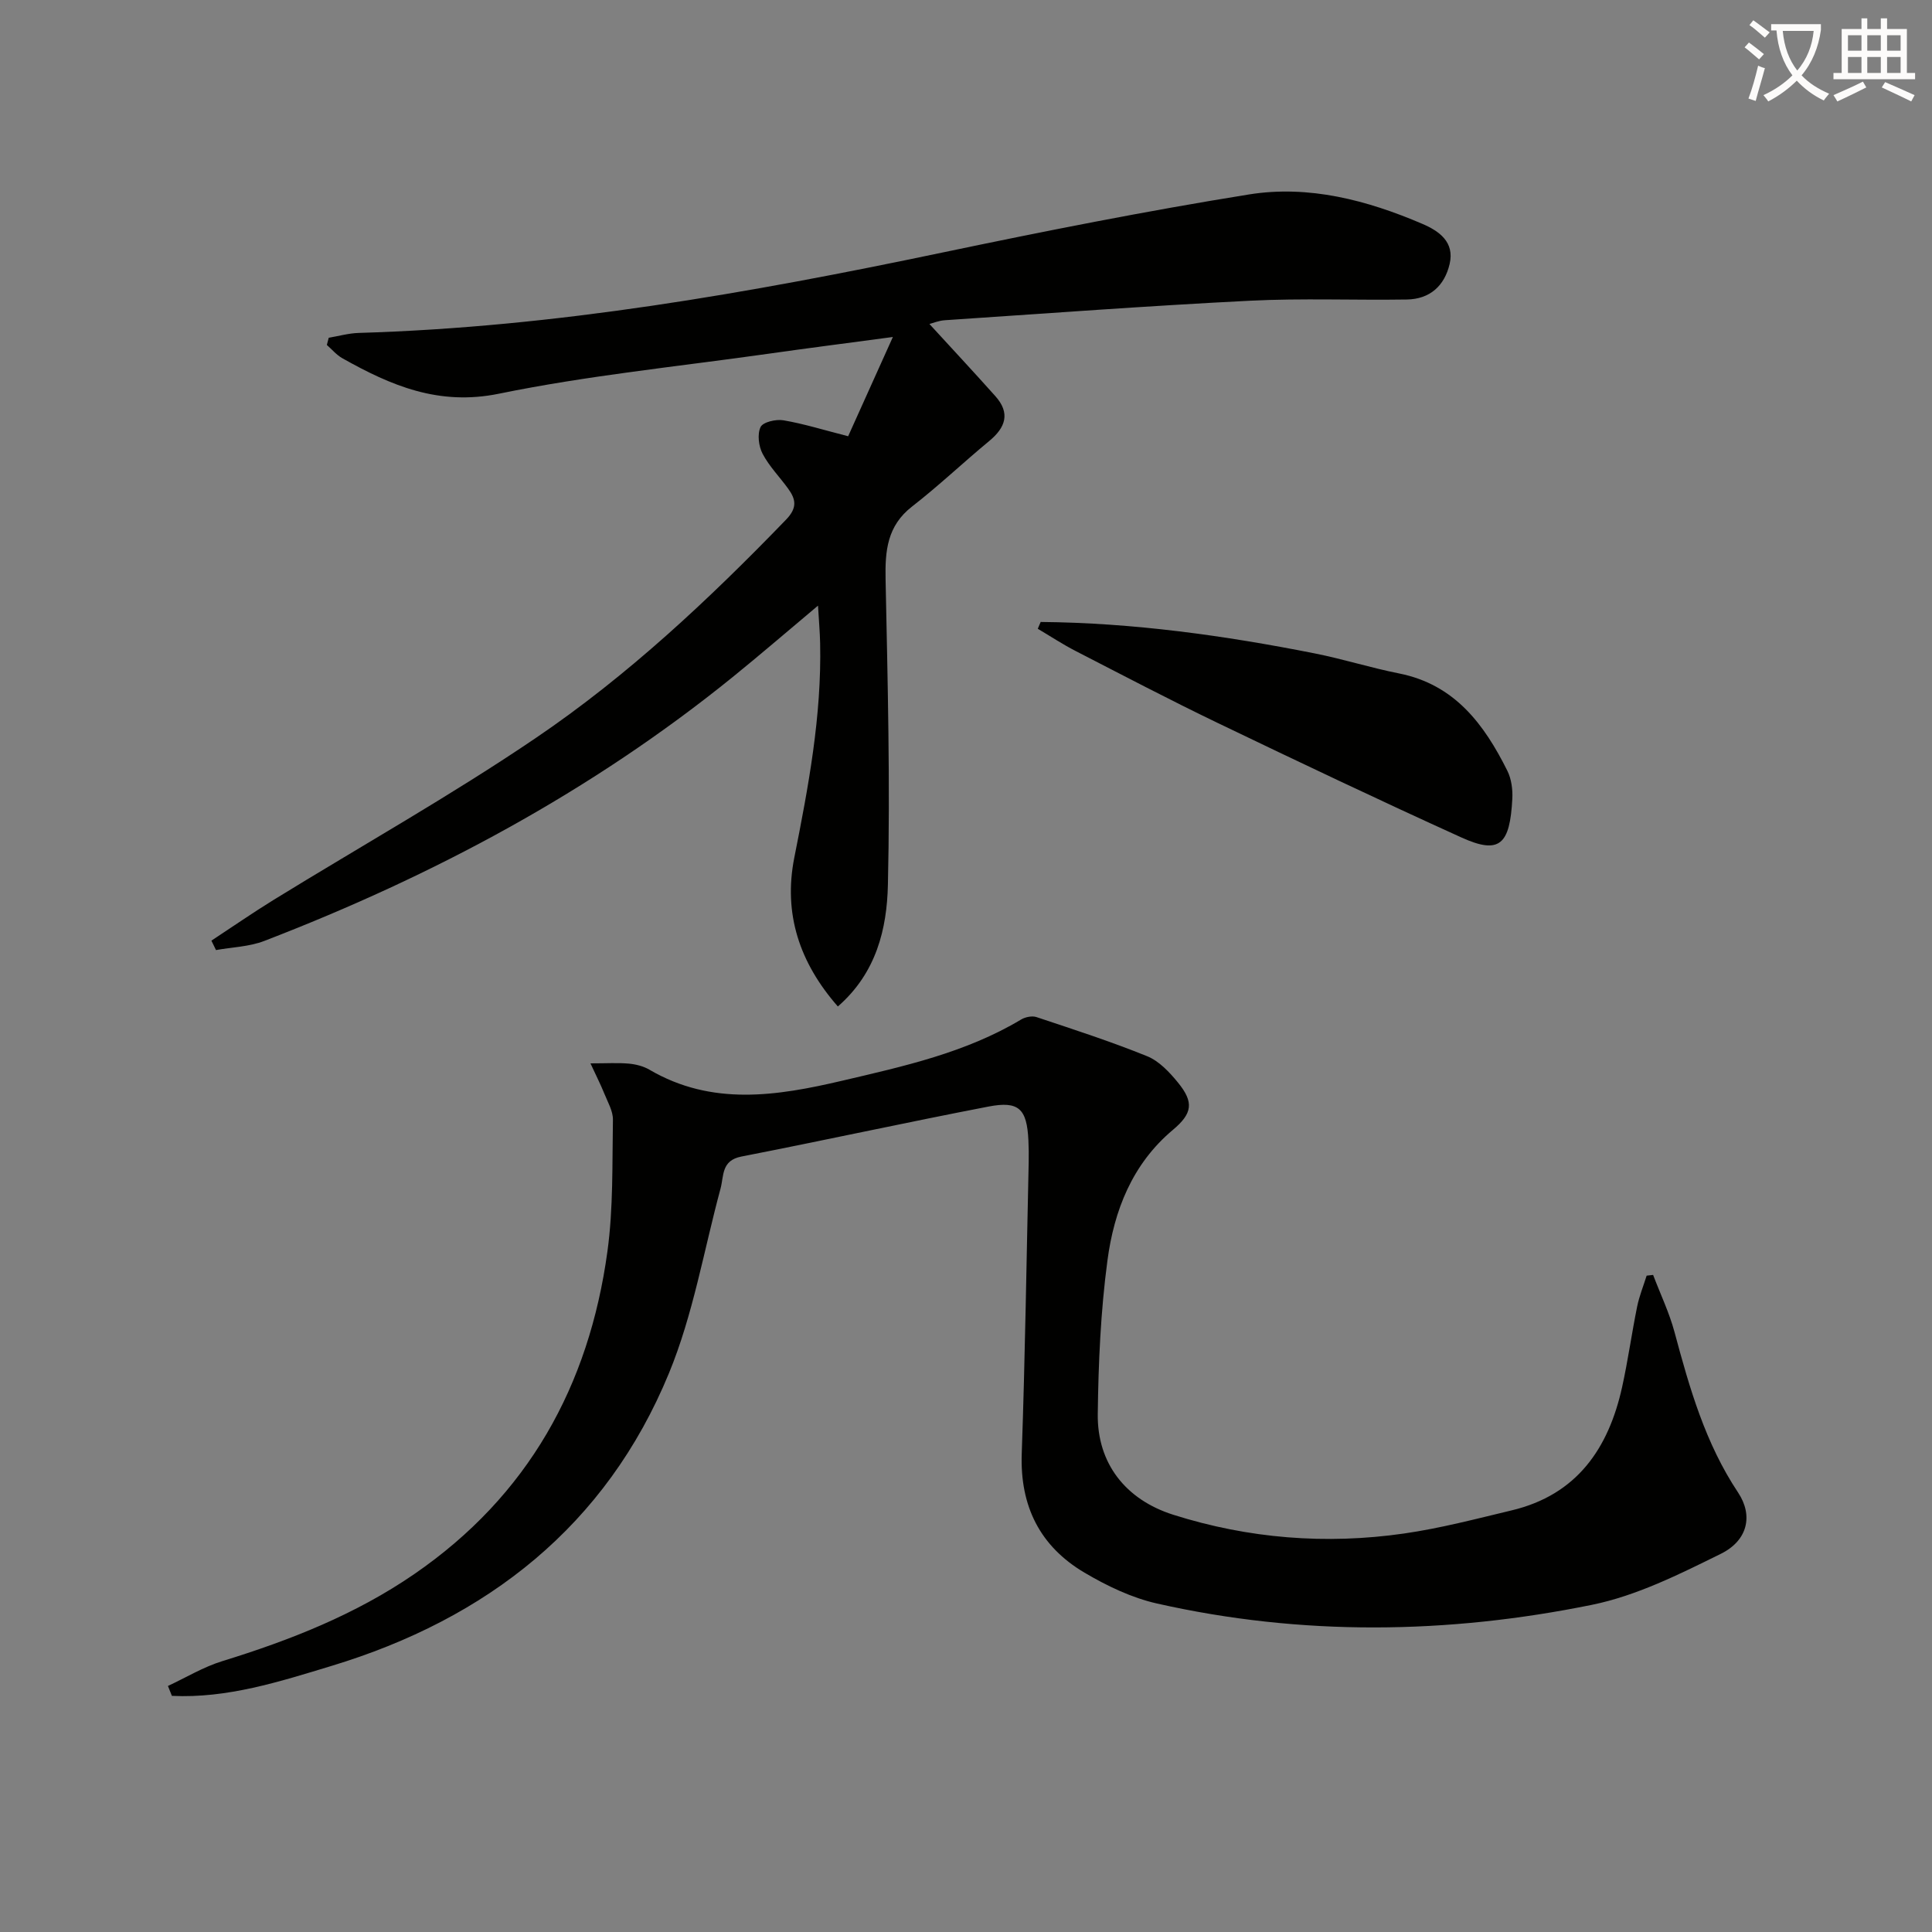
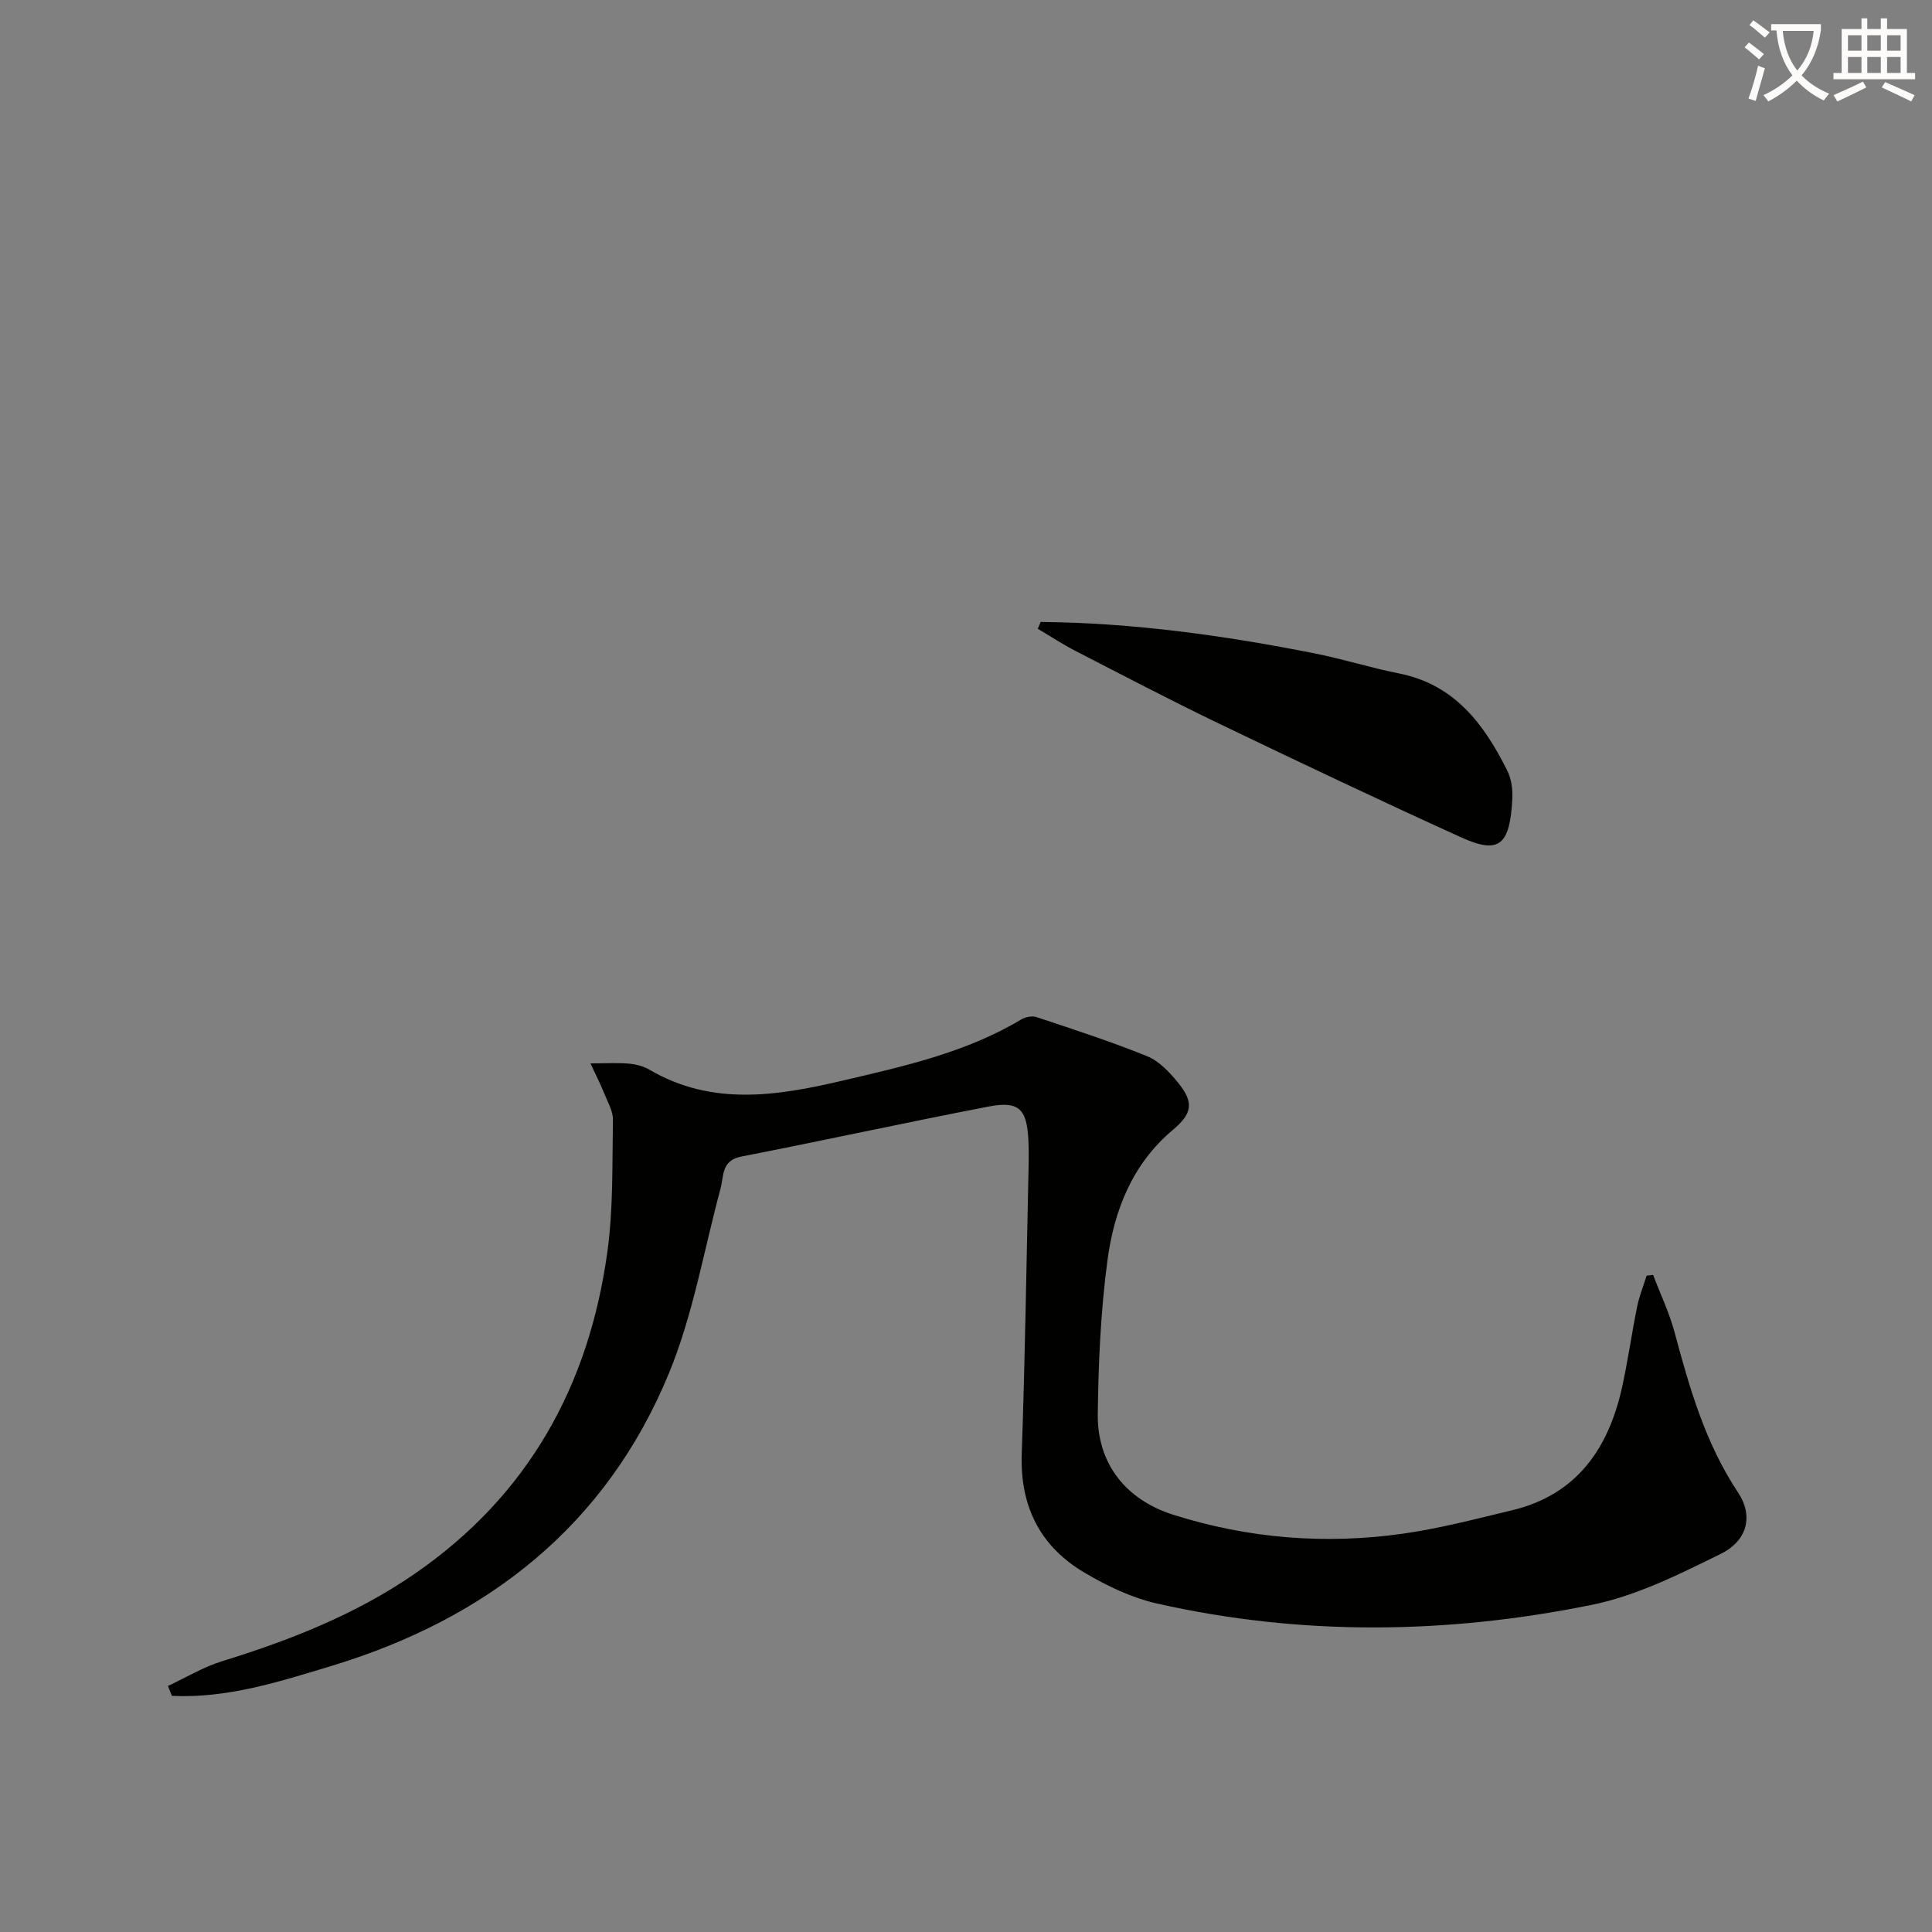
<svg xmlns="http://www.w3.org/2000/svg" enable-background="new 0 0 400 400" viewBox="0 0 400 400">
  <rect x="0" y="0" width="400" height="400" fill="#808080" stroke="none" />
  <path d="m362.1 8.8c1.1.8 2.1 1.6 3.1 2.4l-1 1.1c-1.3-1.1-2.3-2-3-2.5zm1.9 4.8c.5.2.9.4 1.4.5-.6 2.3-1.3 4.5-1.9 6.8l-1.5-.5c.8-2.1 1.4-4.3 2-6.8zm-1-9.4c1.3.9 2.4 1.8 3.4 2.5l-1 1.1c-1.4-1.2-2.4-2.1-3.2-2.6zm3.7 2.2v-1.4h10.3v1.2c-.5 3.6-1.8 6.8-4 9.4 1.5 1.6 3.4 2.8 5.7 3.8-.3.4-.7.8-1.1 1.4-2.3-1.1-4.1-2.5-5.6-4.1-1.6 1.6-3.6 3.1-5.9 4.3-.3-.5-.7-.9-1-1.3 2.4-1.1 4.4-2.5 6-4.1-1.9-2.5-3-5.6-3.3-9.3h-1.1zm8.8 0h-6.4c.3 3.3 1.3 6 3 8.2 2-2.3 3.1-5.1 3.4-8.2z" fill="#fcfbfa" />
  <path d="m385.3 3.8h1.3v2.2h2.8v-2.2h1.3v2.2h4.1v9.1h1.7v1.3h-16.9v-1.3h1.7v-9.1h4.1v-2.2zm.4 13.1.7 1.2c-1.8.9-3.8 1.9-6 2.9-.2-.4-.5-.8-.8-1.3 2.3-1 4.3-1.9 6.1-2.8zm-3.1-6.4h2.8v-3.2h-2.8zm0 4.6h2.8v-3.3h-2.8zm4-4.6h2.8v-3.2h-2.8zm0 4.6h2.8v-3.3h-2.8zm3.7 1.9c2.1.9 4.1 1.8 6.1 2.7l-.7 1.3c-2.2-1.1-4.2-2-6.1-2.9zm3.2-9.7h-2.8v3.2h2.8zm-2.8 7.8h2.8v-3.3h-2.8z" fill="#fcfbfa" />
  <g fill="#010100">
    <path d="m34.77 349.06c3.74-1.74 7.35-3.94 11.26-5.14 14.03-4.33 27.55-9.64 39.75-18.03 23.54-16.19 36.17-38.96 39.98-66.79 1.23-8.97.98-18.16 1.14-27.26.03-1.8-1.07-3.65-1.78-5.42-.76-1.88-1.68-3.68-2.87-6.26 3.38 0 5.66-.15 7.91.05 1.46.13 3.03.52 4.28 1.25 12.94 7.59 26.41 5.46 39.93 2.29 12.76-2.99 25.59-5.81 37.04-12.67.87-.52 2.27-.81 3.19-.5 7.69 2.56 15.41 5.06 22.91 8.1 2.46 1 4.6 3.28 6.35 5.42 3.39 4.14 3.01 6.44-1.04 9.84-8.42 7.07-12.17 16.71-13.54 27.06-1.4 10.51-1.87 21.19-2 31.8-.12 10.13 5.72 17.67 15.62 20.81 15.59 4.94 31.61 6.21 47.77 3.89 7.52-1.08 14.93-3.03 22.33-4.8 13.48-3.22 20.04-12.81 22.85-25.56 1.21-5.5 1.98-11.09 3.1-16.61.44-2.18 1.3-4.28 1.97-6.42.45-.05.9-.1 1.34-.15 1.5 3.96 3.36 7.83 4.45 11.9 3.1 11.57 6.37 22.98 13.14 33.15 3.17 4.77 2 9.94-3.57 12.69-8.57 4.23-17.44 8.68-26.68 10.56-29.93 6.09-60.1 6.49-90.06-.27-5.23-1.18-10.35-3.64-15.01-6.39-9.2-5.44-13.37-13.74-12.99-24.63.7-20.13.99-40.27 1.44-60.4.03-1.5.01-3-.06-4.5-.32-6.49-1.96-8.18-8.25-6.97-17.09 3.29-34.09 7.02-51.17 10.35-4.19.82-3.6 3.96-4.33 6.67-3.45 12.77-5.67 26.06-10.67 38.19-13.03 31.62-37.65 50.84-69.9 60.61-10.73 3.25-21.54 6.74-33.01 6.19-.26-.68-.54-1.36-.82-2.05z" />
-     <path d="m68.06 69.93c2.07-.35 4.13-.94 6.2-1 40.86-1.21 80.89-8.27 120.78-16.63 21.1-4.42 42.26-8.62 63.54-12.04 12.38-1.99 24.47 1.18 35.93 6.1 3.42 1.47 6.69 3.73 5.62 8.3-1.06 4.53-4.1 7.27-8.85 7.35-10.82.17-21.67-.29-32.47.25-21.08 1.06-42.13 2.63-63.19 4.04-1.25.08-2.47.59-3.19.78 4.56 4.98 9.16 9.91 13.65 14.94 3.15 3.53 2.11 6.5-1.29 9.3-5.38 4.45-10.46 9.28-15.97 13.56-5.14 4-5.59 9.14-5.47 15.06.43 21.09.97 42.21.48 63.29-.21 9-2.34 18.16-10.36 25.15-7.94-9.06-11.32-19.18-9.02-30.81 2.92-14.68 5.68-29.35 5.35-44.4-.05-2.28-.25-4.56-.44-7.78-6.36 5.33-11.94 10.15-17.67 14.79-29.24 23.68-61.99 41.16-96.97 54.63-3.11 1.2-6.65 1.29-10 1.89-.32-.65-.63-1.3-.95-1.95 4.28-2.81 8.49-5.73 12.85-8.42 18.1-11.15 36.69-21.59 54.27-33.51 19.05-12.91 35.86-28.68 51.87-45.25 2.35-2.44 2.02-4.2.41-6.41-1.75-2.42-3.91-4.6-5.28-7.21-.82-1.56-1.13-4.06-.42-5.54.49-1.03 3.2-1.66 4.74-1.39 4.22.72 8.34 2.01 13.39 3.3 2.88-6.38 5.82-12.93 9.26-20.55-9.5 1.27-17.69 2.32-25.86 3.48-18.59 2.63-37.33 4.5-55.69 8.26-12.48 2.56-22.37-1.68-32.43-7.34-1.21-.68-2.15-1.82-3.21-2.75.14-.5.27-.99.39-1.49z" />
    <path d="m215.46 128.77c19.15.17 38.03 2.8 56.78 6.52 5.85 1.16 11.57 2.98 17.43 4.14 11.52 2.3 17.61 10.53 22.41 20.15.84 1.69 1.13 3.87 1.03 5.79-.5 9.45-2.57 11.64-10.56 8.01-16.93-7.68-33.72-15.66-50.48-23.72-9.87-4.75-19.58-9.84-29.32-14.85-2.71-1.39-5.27-3.08-7.89-4.63.2-.46.4-.94.6-1.41z" />
  </g>
</svg>